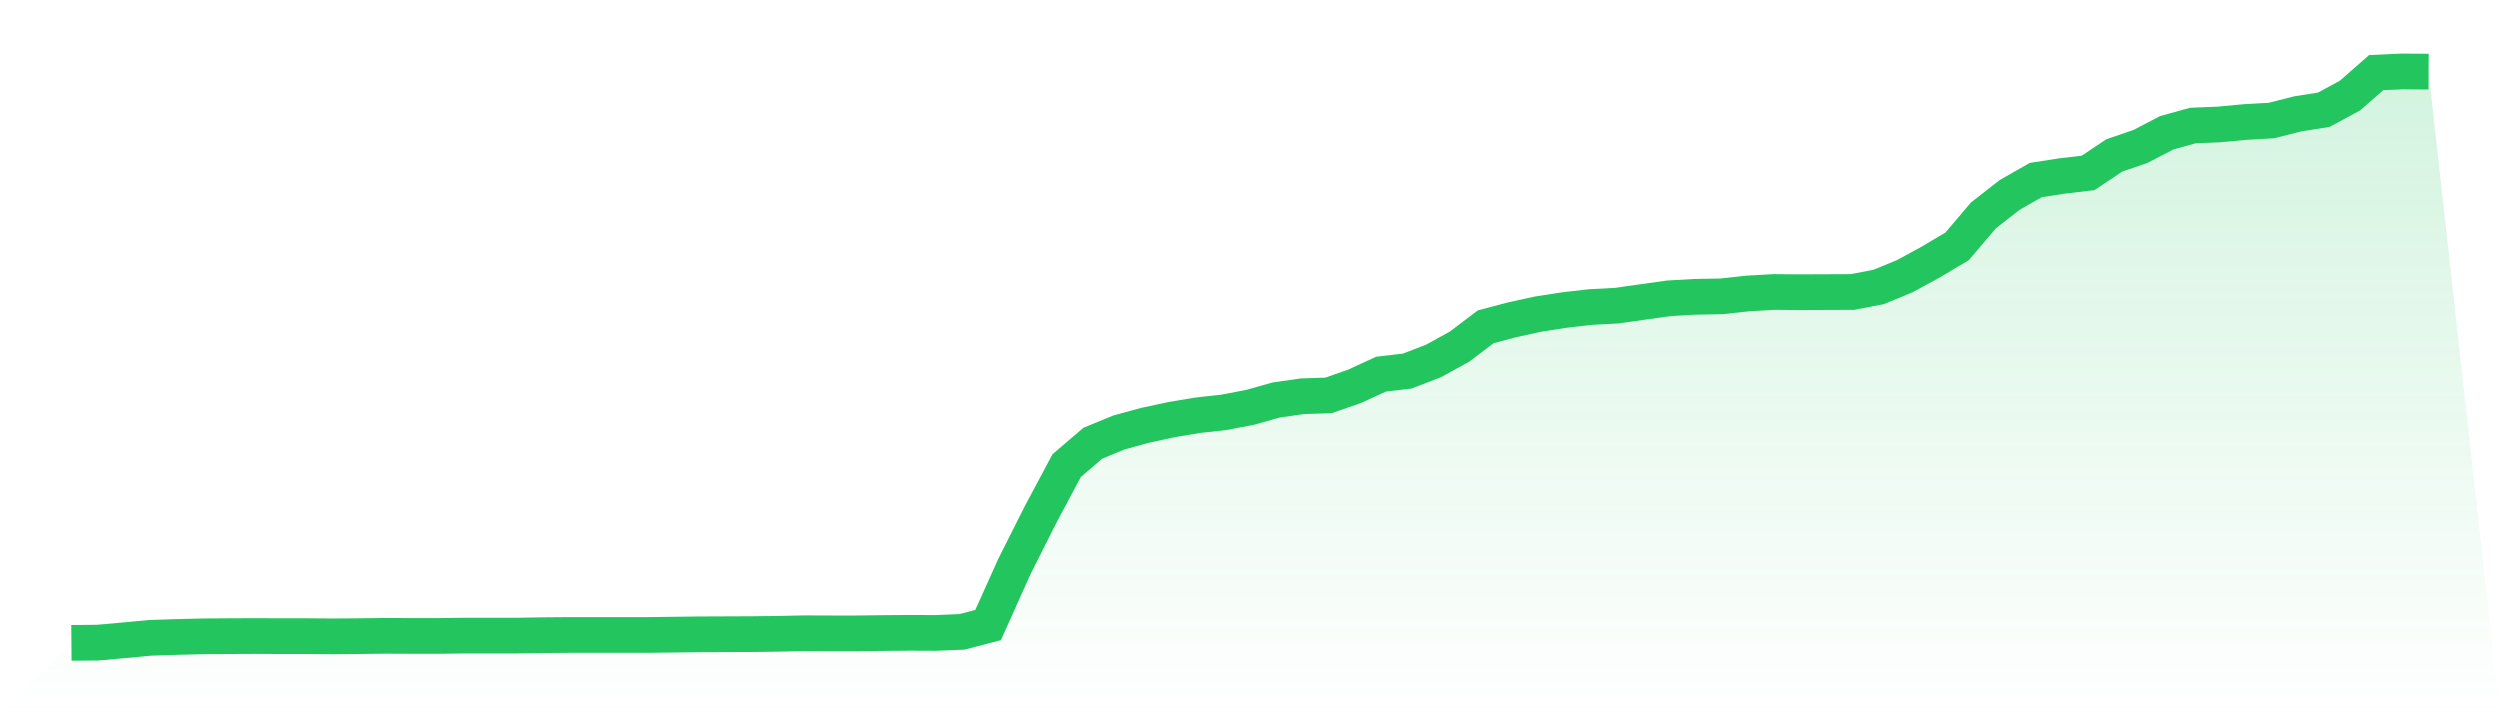
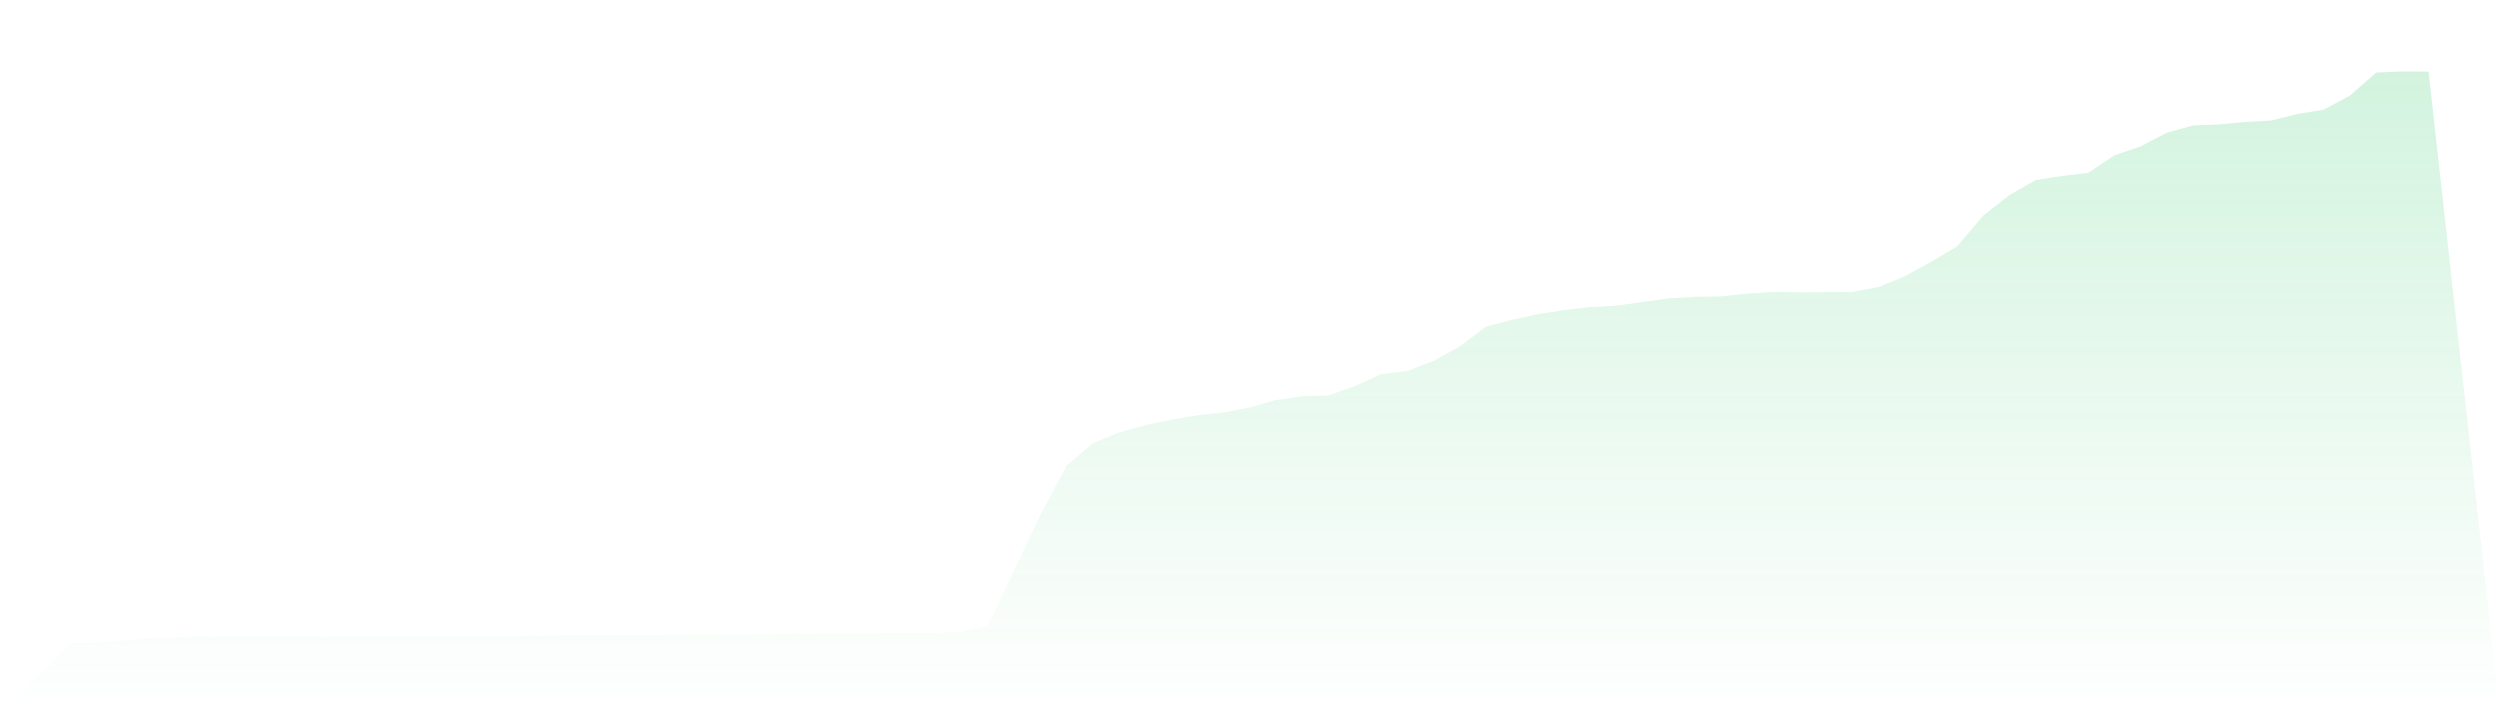
<svg xmlns="http://www.w3.org/2000/svg" viewBox="0 0 140 40">
  <defs>
    <linearGradient id="gradient" x1="0" x2="0" y1="0" y2="1">
      <stop offset="0%" stop-color="#22c55e" stop-opacity="0.2" />
      <stop offset="100%" stop-color="#22c55e" stop-opacity="0" />
    </linearGradient>
  </defs>
-   <path d="M4,36 L4,36 L5.467,35.988 L6.933,35.857 L8.4,35.719 L9.867,35.671 L11.333,35.635 L12.8,35.624 L14.267,35.618 L15.733,35.624 L17.2,35.624 L18.667,35.635 L20.133,35.624 L21.6,35.606 L23.067,35.612 L24.533,35.612 L26,35.594 L27.467,35.594 L28.933,35.594 L30.4,35.57 L31.867,35.558 L33.333,35.558 L34.8,35.558 L36.267,35.558 L37.733,35.54 L39.2,35.522 L40.667,35.516 L42.133,35.51 L43.6,35.492 L45.067,35.462 L46.533,35.468 L48,35.468 L49.467,35.45 L50.933,35.438 L52.4,35.444 L53.867,35.385 L55.333,35.002 L56.8,31.739 L58.267,28.823 L59.733,26.074 L61.2,24.819 L62.667,24.216 L64.133,23.815 L65.6,23.499 L67.067,23.254 L68.533,23.092 L70,22.812 L71.467,22.399 L72.933,22.19 L74.4,22.142 L75.867,21.628 L77.333,20.953 L78.8,20.78 L80.267,20.218 L81.733,19.411 L83.2,18.3 L84.667,17.911 L86.133,17.589 L87.6,17.362 L89.067,17.194 L90.533,17.117 L92,16.908 L93.467,16.704 L94.933,16.621 L96.4,16.597 L97.867,16.435 L99.333,16.352 L100.8,16.364 L102.267,16.358 L103.733,16.352 L105.2,16.071 L106.667,15.467 L108.133,14.667 L109.6,13.794 L111.067,12.067 L112.533,10.92 L114,10.083 L115.467,9.856 L116.933,9.683 L118.4,8.703 L119.867,8.201 L121.333,7.436 L122.8,7.03 L124.267,6.97 L125.733,6.832 L127.2,6.749 L128.667,6.378 L130.133,6.145 L131.6,5.351 L133.067,4.066 L134.533,4 L136,4.012 L140,40 L0,40 z" fill="url(#gradient)" />
-   <path d="M4,36 L4,36 L5.467,35.988 L6.933,35.857 L8.4,35.719 L9.867,35.671 L11.333,35.635 L12.8,35.624 L14.267,35.618 L15.733,35.624 L17.2,35.624 L18.667,35.635 L20.133,35.624 L21.6,35.606 L23.067,35.612 L24.533,35.612 L26,35.594 L27.467,35.594 L28.933,35.594 L30.4,35.57 L31.867,35.558 L33.333,35.558 L34.8,35.558 L36.267,35.558 L37.733,35.54 L39.2,35.522 L40.667,35.516 L42.133,35.51 L43.6,35.492 L45.067,35.462 L46.533,35.468 L48,35.468 L49.467,35.45 L50.933,35.438 L52.4,35.444 L53.867,35.385 L55.333,35.002 L56.8,31.739 L58.267,28.823 L59.733,26.074 L61.2,24.819 L62.667,24.216 L64.133,23.815 L65.6,23.499 L67.067,23.254 L68.533,23.092 L70,22.812 L71.467,22.399 L72.933,22.19 L74.4,22.142 L75.867,21.628 L77.333,20.953 L78.8,20.78 L80.267,20.218 L81.733,19.411 L83.2,18.3 L84.667,17.911 L86.133,17.589 L87.6,17.362 L89.067,17.194 L90.533,17.117 L92,16.908 L93.467,16.704 L94.933,16.621 L96.4,16.597 L97.867,16.435 L99.333,16.352 L100.8,16.364 L102.267,16.358 L103.733,16.352 L105.2,16.071 L106.667,15.467 L108.133,14.667 L109.6,13.794 L111.067,12.067 L112.533,10.92 L114,10.083 L115.467,9.856 L116.933,9.683 L118.4,8.703 L119.867,8.201 L121.333,7.436 L122.8,7.03 L124.267,6.97 L125.733,6.832 L127.2,6.749 L128.667,6.378 L130.133,6.145 L131.6,5.351 L133.067,4.066 L134.533,4 L136,4.012" fill="none" stroke="#22c55e" stroke-width="2" />
+   <path d="M4,36 L4,36 L5.467,35.988 L6.933,35.857 L8.4,35.719 L9.867,35.671 L11.333,35.635 L12.8,35.624 L14.267,35.618 L15.733,35.624 L17.2,35.624 L18.667,35.635 L20.133,35.624 L21.6,35.606 L23.067,35.612 L24.533,35.612 L26,35.594 L27.467,35.594 L28.933,35.594 L30.4,35.57 L31.867,35.558 L33.333,35.558 L34.8,35.558 L36.267,35.558 L37.733,35.54 L39.2,35.522 L40.667,35.516 L42.133,35.51 L43.6,35.492 L45.067,35.462 L46.533,35.468 L48,35.468 L49.467,35.45 L50.933,35.438 L52.4,35.444 L53.867,35.385 L55.333,35.002 L58.267,28.823 L59.733,26.074 L61.2,24.819 L62.667,24.216 L64.133,23.815 L65.6,23.499 L67.067,23.254 L68.533,23.092 L70,22.812 L71.467,22.399 L72.933,22.19 L74.4,22.142 L75.867,21.628 L77.333,20.953 L78.8,20.78 L80.267,20.218 L81.733,19.411 L83.2,18.3 L84.667,17.911 L86.133,17.589 L87.6,17.362 L89.067,17.194 L90.533,17.117 L92,16.908 L93.467,16.704 L94.933,16.621 L96.4,16.597 L97.867,16.435 L99.333,16.352 L100.8,16.364 L102.267,16.358 L103.733,16.352 L105.2,16.071 L106.667,15.467 L108.133,14.667 L109.6,13.794 L111.067,12.067 L112.533,10.92 L114,10.083 L115.467,9.856 L116.933,9.683 L118.4,8.703 L119.867,8.201 L121.333,7.436 L122.8,7.03 L124.267,6.97 L125.733,6.832 L127.2,6.749 L128.667,6.378 L130.133,6.145 L131.6,5.351 L133.067,4.066 L134.533,4 L136,4.012 L140,40 L0,40 z" fill="url(#gradient)" />
</svg>